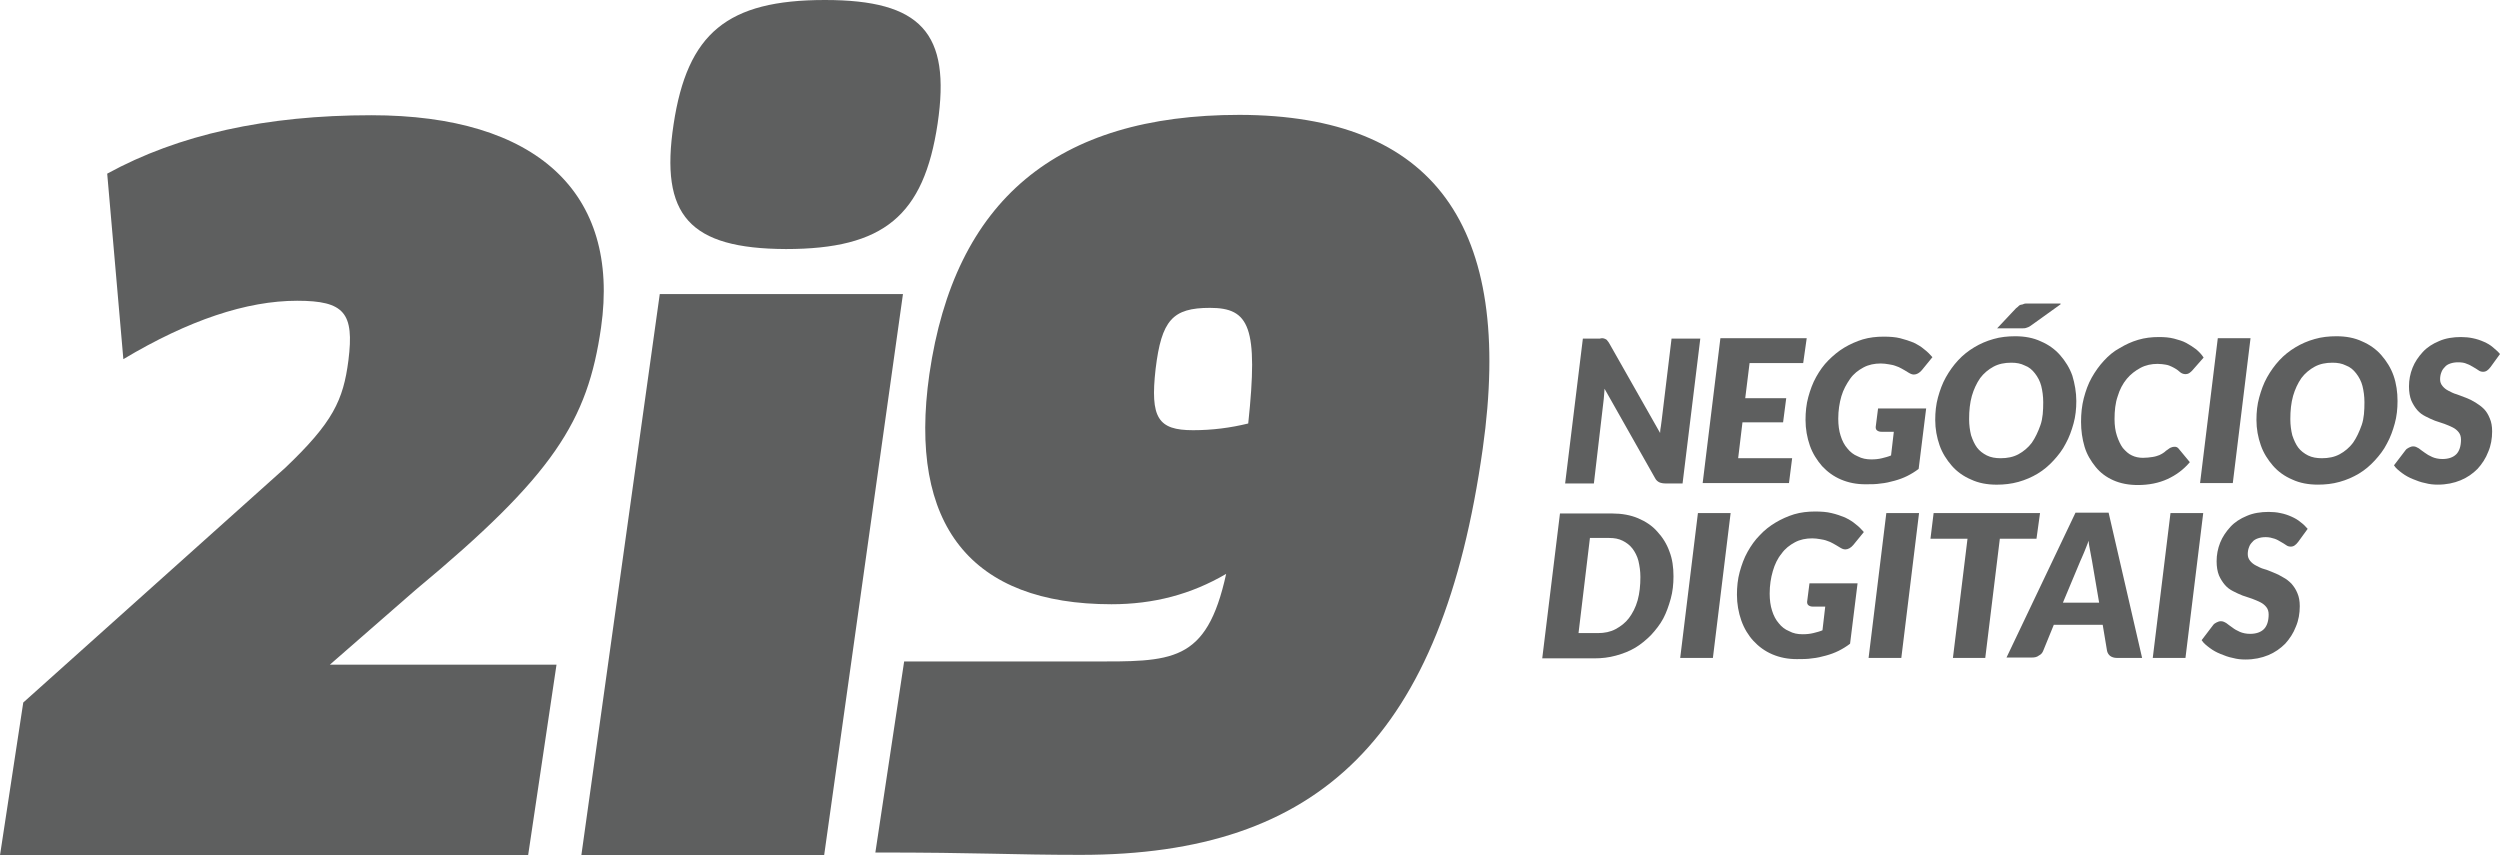
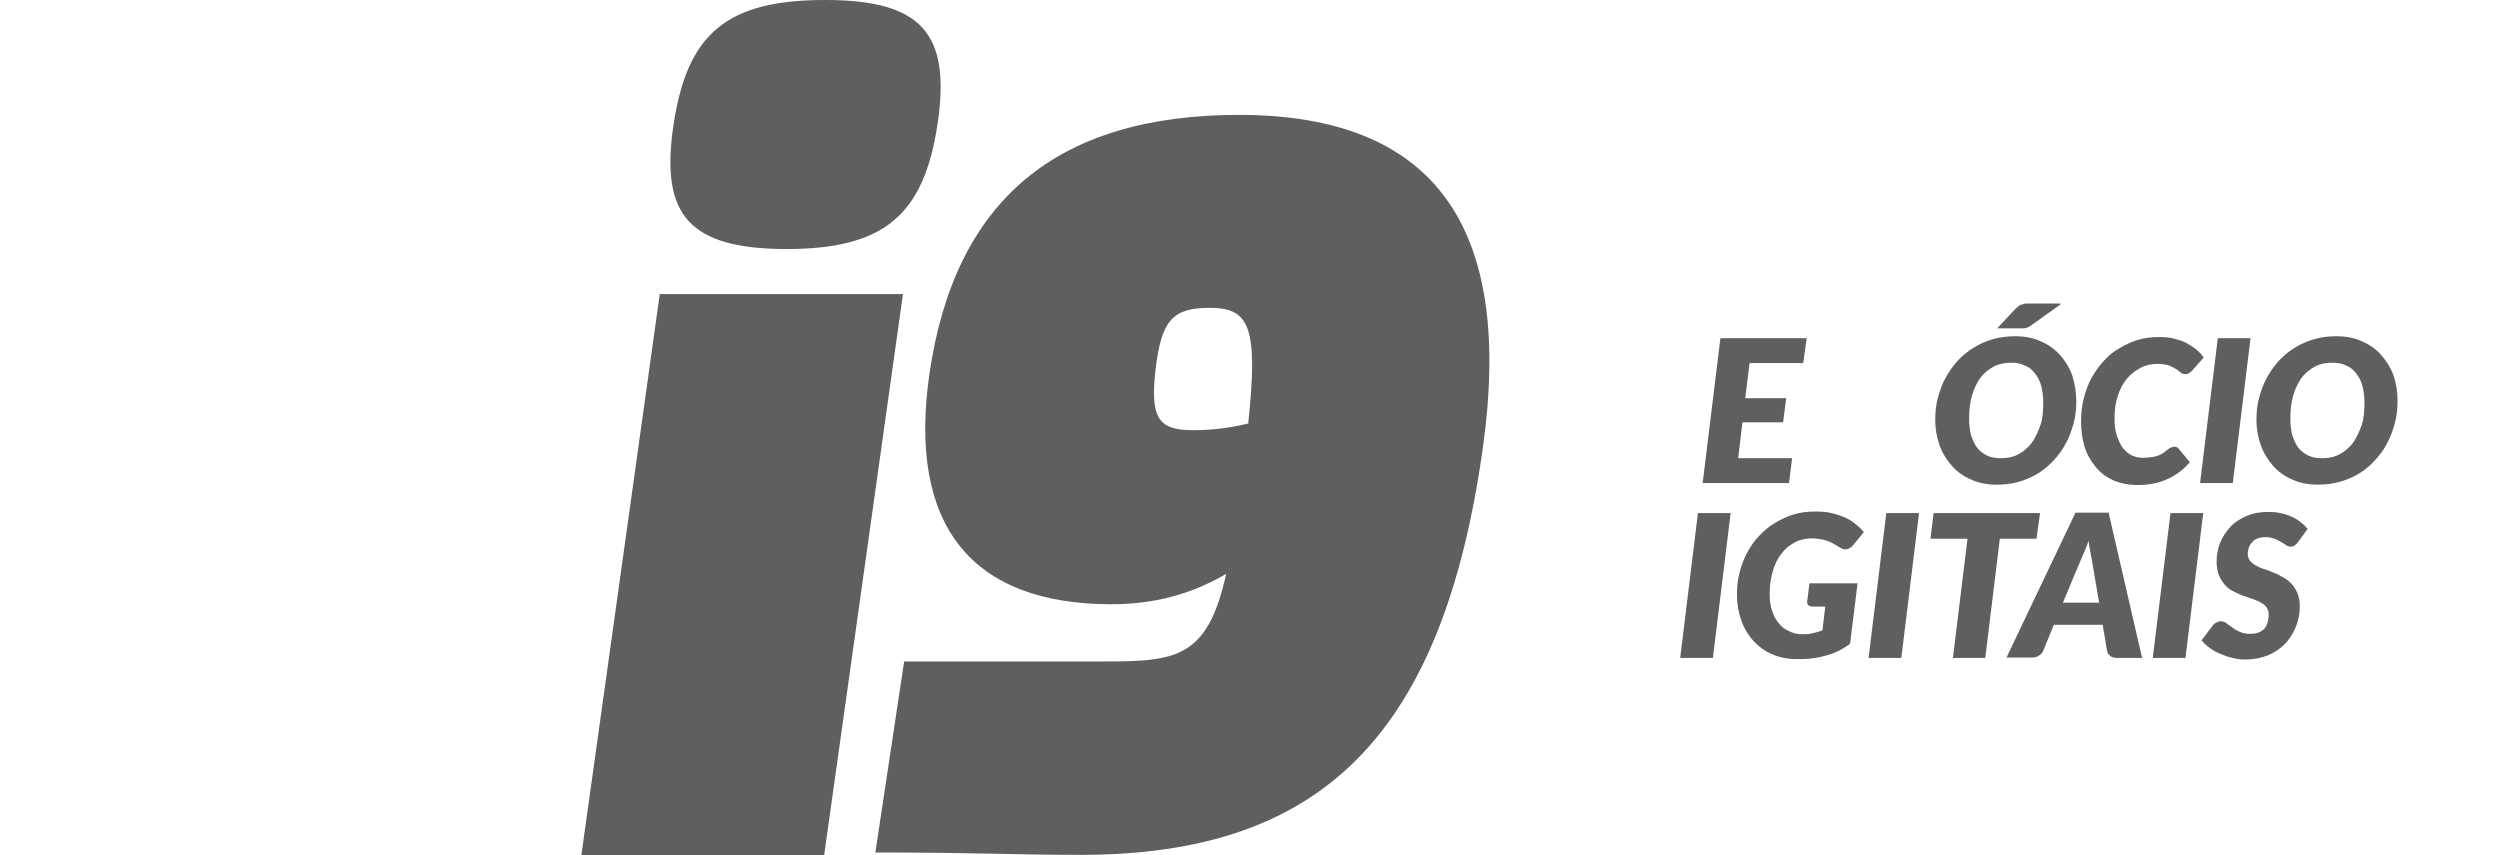
<svg xmlns="http://www.w3.org/2000/svg" width="76" height="26" viewBox="0 0 76 26" fill="none">
-   <path d="M0.707 21.357L8.675 14.218C10.124 12.838 10.436 12.166 10.592 10.954C10.772 9.514 10.472 9.143 9.034 9.143C7.501 9.143 5.739 9.73 3.75 10.918L3.259 5.279C5.428 4.091 8.088 3.503 11.287 3.503C16.307 3.503 18.859 5.855 18.272 9.958C17.865 12.802 16.834 14.446 12.629 17.937L10.029 20.205H16.918L16.055 26H0L0.707 21.357Z" fill="#5E5F5F" />
  <path d="M20.057 8.939H27.45L25.054 26H17.673L20.057 8.939ZM20.477 3.779C20.896 1.008 22.106 0 25.078 0C28.001 0 28.912 0.996 28.504 3.755C28.085 6.563 26.863 7.571 23.891 7.571C20.956 7.559 20.057 6.551 20.477 3.779Z" fill="#5E5F5F" />
  <path d="M45.075 13.642C43.841 22.401 40.139 25.988 32.854 25.988C30.721 25.988 29.822 25.916 26.611 25.916L27.486 20.109C30.925 20.109 31.488 20.109 33.129 20.109C35.622 20.109 36.676 20.181 37.275 17.446C36.209 18.07 35.07 18.369 33.788 18.369C29.535 18.369 27.594 15.982 28.253 11.374C29.02 6.095 32.111 3.492 37.682 3.492C43.589 3.504 46.034 6.863 45.075 13.642ZM36.269 13.078C36.856 13.078 37.407 13.006 37.946 12.874C38.258 9.935 37.982 9.359 36.784 9.359C35.645 9.359 35.31 9.731 35.13 11.219C34.963 12.706 35.202 13.078 36.269 13.078Z" fill="#5E5F5F" />
-   <path d="M48.718 10.282C48.742 10.282 48.778 10.294 48.802 10.306C48.826 10.318 48.85 10.33 48.862 10.354C48.886 10.378 48.898 10.402 48.922 10.438L50.467 13.162C50.467 13.09 50.479 13.03 50.491 12.958C50.503 12.898 50.503 12.838 50.515 12.778L50.815 10.294H51.689L51.15 14.697H50.635C50.563 14.697 50.491 14.685 50.443 14.662C50.395 14.638 50.347 14.602 50.311 14.53L48.778 11.818C48.778 11.878 48.766 11.926 48.766 11.986C48.766 12.034 48.754 12.082 48.754 12.13L48.454 14.697H47.58L48.119 10.294H48.634C48.658 10.282 48.694 10.282 48.718 10.282Z" fill="#5E5F5F" />
  <path d="M54.817 11.038H53.187L53.055 12.106H54.301L54.206 12.838H52.971L52.84 13.93H54.481L54.385 14.686H51.761L52.3 10.282H54.924L54.817 11.038Z" fill="#5E5F5F" />
-   <path d="M56.889 13.966C57.009 13.966 57.117 13.954 57.213 13.93C57.309 13.906 57.404 13.882 57.488 13.846L57.572 13.126H57.201C57.141 13.126 57.105 13.114 57.069 13.09C57.033 13.066 57.021 13.03 57.021 12.982L57.093 12.418H58.555L58.327 14.254C58.219 14.338 58.099 14.41 57.98 14.47C57.86 14.53 57.728 14.578 57.596 14.614C57.464 14.65 57.321 14.686 57.177 14.698C57.033 14.722 56.877 14.722 56.709 14.722C56.434 14.722 56.194 14.674 55.967 14.578C55.739 14.482 55.547 14.338 55.391 14.17C55.236 13.99 55.104 13.786 55.02 13.546C54.936 13.306 54.888 13.042 54.888 12.766C54.888 12.526 54.912 12.286 54.972 12.07C55.032 11.854 55.104 11.65 55.212 11.458C55.319 11.266 55.439 11.098 55.583 10.954C55.727 10.81 55.883 10.678 56.062 10.57C56.242 10.462 56.434 10.378 56.626 10.318C56.829 10.258 57.045 10.234 57.261 10.234C57.452 10.234 57.62 10.246 57.764 10.282C57.908 10.318 58.051 10.366 58.171 10.414C58.291 10.474 58.399 10.534 58.495 10.618C58.59 10.69 58.674 10.774 58.746 10.858L58.423 11.254C58.351 11.338 58.267 11.386 58.183 11.386C58.123 11.386 58.075 11.362 58.015 11.326C57.944 11.278 57.872 11.242 57.812 11.206C57.752 11.17 57.692 11.146 57.62 11.122C57.56 11.098 57.488 11.086 57.416 11.074C57.344 11.062 57.261 11.05 57.177 11.05C56.985 11.05 56.805 11.086 56.65 11.17C56.494 11.254 56.35 11.362 56.242 11.518C56.134 11.674 56.038 11.842 55.978 12.046C55.919 12.25 55.883 12.478 55.883 12.73C55.883 12.922 55.907 13.102 55.955 13.246C56.002 13.402 56.074 13.534 56.158 13.63C56.242 13.738 56.35 13.822 56.47 13.87C56.602 13.942 56.745 13.966 56.889 13.966Z" fill="#5E5F5F" />
  <path d="M63.12 12.19C63.12 12.43 63.096 12.658 63.036 12.874C62.976 13.09 62.904 13.294 62.797 13.486C62.701 13.678 62.569 13.846 62.425 14.002C62.281 14.158 62.126 14.29 61.946 14.398C61.766 14.506 61.574 14.59 61.359 14.65C61.143 14.71 60.927 14.734 60.7 14.734C60.412 14.734 60.149 14.686 59.921 14.578C59.693 14.482 59.49 14.338 59.334 14.158C59.178 13.978 59.046 13.774 58.962 13.534C58.879 13.294 58.831 13.042 58.831 12.766C58.831 12.526 58.855 12.298 58.914 12.082C58.974 11.866 59.046 11.662 59.154 11.47C59.262 11.278 59.382 11.11 59.526 10.954C59.669 10.798 59.837 10.666 60.017 10.558C60.197 10.45 60.388 10.366 60.604 10.306C60.807 10.246 61.035 10.222 61.263 10.222C61.55 10.222 61.814 10.27 62.042 10.378C62.269 10.474 62.473 10.618 62.629 10.798C62.785 10.978 62.916 11.182 63 11.422C63.072 11.662 63.12 11.926 63.12 12.19ZM62.114 12.226C62.114 12.046 62.09 11.878 62.054 11.734C62.018 11.59 61.946 11.458 61.862 11.35C61.778 11.242 61.682 11.158 61.55 11.11C61.431 11.05 61.299 11.026 61.143 11.026C60.939 11.026 60.76 11.062 60.604 11.146C60.448 11.23 60.304 11.35 60.197 11.494C60.089 11.65 60.005 11.83 59.945 12.034C59.885 12.25 59.861 12.478 59.861 12.742C59.861 12.922 59.885 13.09 59.921 13.234C59.969 13.378 60.029 13.51 60.101 13.606C60.172 13.702 60.28 13.786 60.4 13.846C60.52 13.906 60.664 13.93 60.819 13.93C61.023 13.93 61.203 13.894 61.359 13.81C61.514 13.726 61.658 13.606 61.766 13.462C61.874 13.306 61.958 13.126 62.03 12.922C62.102 12.718 62.114 12.478 62.114 12.226ZM62.641 9.251L61.79 9.862C61.73 9.91 61.67 9.946 61.622 9.958C61.574 9.982 61.514 9.982 61.455 9.982H60.712L61.287 9.371C61.323 9.347 61.347 9.323 61.371 9.299C61.395 9.275 61.419 9.263 61.443 9.263C61.467 9.263 61.502 9.251 61.526 9.239C61.55 9.227 61.598 9.227 61.646 9.227H62.641V9.251Z" fill="#5E5F5F" />
  <path d="M65.145 13.918C65.253 13.918 65.349 13.905 65.432 13.893C65.516 13.882 65.588 13.857 65.648 13.834C65.708 13.809 65.756 13.774 65.792 13.75C65.828 13.714 65.864 13.69 65.9 13.666C65.936 13.642 65.96 13.618 65.996 13.606C66.031 13.594 66.055 13.582 66.091 13.582C66.127 13.582 66.151 13.582 66.175 13.594C66.199 13.606 66.211 13.618 66.223 13.63L66.571 14.05C66.379 14.277 66.151 14.445 65.888 14.565C65.624 14.685 65.325 14.745 64.989 14.745C64.713 14.745 64.462 14.697 64.246 14.601C64.031 14.505 63.851 14.373 63.707 14.194C63.563 14.014 63.443 13.822 63.371 13.582C63.3 13.342 63.264 13.09 63.264 12.826C63.264 12.574 63.288 12.334 63.347 12.106C63.407 11.878 63.479 11.674 63.587 11.482C63.695 11.29 63.815 11.122 63.959 10.966C64.102 10.81 64.258 10.678 64.438 10.582C64.618 10.474 64.797 10.39 65.001 10.33C65.205 10.27 65.408 10.246 65.636 10.246C65.804 10.246 65.948 10.258 66.091 10.294C66.223 10.33 66.355 10.366 66.463 10.426C66.571 10.486 66.666 10.546 66.762 10.618C66.846 10.69 66.93 10.774 66.99 10.87L66.642 11.266C66.618 11.29 66.595 11.314 66.559 11.338C66.523 11.362 66.487 11.374 66.427 11.374C66.391 11.374 66.367 11.362 66.331 11.35C66.307 11.338 66.271 11.314 66.247 11.29C66.223 11.266 66.187 11.242 66.151 11.218C66.115 11.194 66.067 11.17 66.019 11.146C65.972 11.122 65.912 11.098 65.84 11.086C65.768 11.074 65.684 11.062 65.588 11.062C65.408 11.062 65.229 11.098 65.073 11.182C64.917 11.266 64.773 11.374 64.653 11.518C64.534 11.662 64.438 11.842 64.378 12.046C64.306 12.25 64.282 12.49 64.282 12.742C64.282 12.934 64.306 13.102 64.354 13.246C64.402 13.39 64.462 13.522 64.534 13.618C64.618 13.714 64.701 13.797 64.809 13.845C64.905 13.893 65.025 13.918 65.145 13.918Z" fill="#5E5F5F" />
-   <path d="M67.877 14.686H66.882L67.421 10.282H68.416L67.877 14.686Z" fill="#5E5F5F" />
+   <path d="M67.877 14.686H66.882L67.421 10.282H68.416L67.877 14.686" fill="#5E5F5F" />
  <path d="M72.885 12.19C72.885 12.43 72.861 12.658 72.801 12.874C72.741 13.09 72.669 13.294 72.562 13.486C72.466 13.678 72.334 13.846 72.19 14.002C72.046 14.158 71.891 14.29 71.711 14.398C71.531 14.505 71.34 14.589 71.124 14.649C70.908 14.71 70.692 14.733 70.465 14.733C70.177 14.733 69.914 14.685 69.686 14.578C69.458 14.482 69.255 14.338 69.099 14.158C68.943 13.978 68.811 13.774 68.728 13.534C68.644 13.294 68.596 13.042 68.596 12.766C68.596 12.526 68.62 12.298 68.68 12.082C68.74 11.866 68.811 11.662 68.919 11.47C69.027 11.278 69.147 11.11 69.291 10.954C69.434 10.798 69.602 10.666 69.782 10.558C69.962 10.45 70.153 10.366 70.369 10.306C70.573 10.246 70.8 10.222 71.028 10.222C71.316 10.222 71.579 10.27 71.807 10.378C72.034 10.474 72.238 10.618 72.394 10.798C72.55 10.978 72.681 11.182 72.765 11.422C72.849 11.662 72.885 11.926 72.885 12.19ZM71.879 12.226C71.879 12.046 71.855 11.878 71.819 11.734C71.783 11.59 71.711 11.458 71.627 11.35C71.543 11.242 71.447 11.158 71.316 11.11C71.196 11.05 71.064 11.026 70.908 11.026C70.704 11.026 70.525 11.062 70.369 11.146C70.213 11.23 70.069 11.35 69.962 11.494C69.854 11.65 69.77 11.83 69.71 12.034C69.65 12.25 69.626 12.478 69.626 12.742C69.626 12.922 69.65 13.09 69.686 13.234C69.734 13.378 69.794 13.51 69.866 13.606C69.938 13.702 70.046 13.786 70.165 13.846C70.285 13.906 70.429 13.93 70.585 13.93C70.788 13.93 70.968 13.894 71.124 13.81C71.28 13.726 71.423 13.606 71.531 13.462C71.639 13.306 71.723 13.126 71.795 12.922C71.867 12.718 71.879 12.478 71.879 12.226Z" fill="#5E5F5F" />
-   <path d="M75.713 11.158C75.677 11.206 75.641 11.242 75.605 11.266C75.569 11.29 75.533 11.302 75.485 11.302C75.437 11.302 75.389 11.29 75.341 11.254C75.293 11.218 75.246 11.194 75.186 11.158C75.126 11.122 75.066 11.086 74.994 11.062C74.922 11.026 74.826 11.014 74.73 11.014C74.635 11.014 74.563 11.026 74.491 11.05C74.419 11.074 74.359 11.11 74.323 11.158C74.275 11.206 74.239 11.254 74.215 11.326C74.191 11.386 74.179 11.458 74.179 11.53C74.179 11.614 74.203 11.674 74.251 11.734C74.299 11.794 74.359 11.842 74.431 11.878C74.503 11.914 74.587 11.962 74.682 11.986C74.778 12.022 74.874 12.058 74.97 12.094C75.066 12.13 75.162 12.178 75.258 12.238C75.353 12.298 75.437 12.358 75.509 12.43C75.581 12.502 75.641 12.598 75.689 12.718C75.737 12.826 75.761 12.958 75.761 13.114C75.761 13.33 75.725 13.546 75.641 13.738C75.569 13.93 75.449 14.11 75.317 14.254C75.174 14.398 75.006 14.517 74.802 14.601C74.599 14.685 74.371 14.733 74.107 14.733C73.975 14.733 73.856 14.721 73.724 14.685C73.592 14.661 73.472 14.613 73.353 14.565C73.233 14.517 73.125 14.457 73.029 14.386C72.933 14.313 72.837 14.242 72.777 14.146L73.125 13.69C73.149 13.654 73.185 13.63 73.233 13.606C73.281 13.582 73.317 13.57 73.365 13.57C73.424 13.57 73.472 13.594 73.532 13.63C73.58 13.666 73.64 13.714 73.712 13.762C73.772 13.809 73.856 13.857 73.94 13.893C74.023 13.93 74.131 13.954 74.251 13.954C74.431 13.954 74.575 13.905 74.671 13.809C74.766 13.714 74.814 13.558 74.814 13.366C74.814 13.27 74.79 13.198 74.742 13.138C74.694 13.078 74.635 13.03 74.563 12.994C74.491 12.958 74.407 12.922 74.311 12.886C74.215 12.85 74.119 12.826 74.023 12.79C73.928 12.754 73.832 12.706 73.736 12.658C73.64 12.61 73.556 12.55 73.484 12.466C73.412 12.382 73.353 12.286 73.305 12.178C73.257 12.058 73.233 11.914 73.233 11.746C73.233 11.554 73.269 11.362 73.341 11.182C73.412 11.002 73.52 10.846 73.652 10.702C73.784 10.558 73.952 10.45 74.155 10.366C74.347 10.282 74.575 10.246 74.814 10.246C74.934 10.246 75.066 10.258 75.174 10.282C75.293 10.306 75.401 10.342 75.509 10.39C75.617 10.438 75.701 10.486 75.785 10.558C75.869 10.63 75.941 10.69 76 10.762L75.713 11.158Z" fill="#5E5F5F" />
-   <path d="M50.874 17.518C50.874 17.758 50.85 17.986 50.79 18.202C50.73 18.418 50.658 18.622 50.563 18.802C50.467 18.982 50.335 19.15 50.191 19.306C50.047 19.45 49.892 19.582 49.712 19.69C49.532 19.798 49.34 19.87 49.125 19.93C48.909 19.99 48.694 20.014 48.466 20.014H46.884L47.423 15.61H49.017C49.305 15.61 49.568 15.658 49.796 15.754C50.023 15.85 50.227 15.982 50.383 16.162C50.539 16.33 50.67 16.534 50.754 16.774C50.838 16.99 50.874 17.242 50.874 17.518ZM49.868 17.542C49.868 17.362 49.844 17.206 49.808 17.05C49.772 16.906 49.7 16.774 49.628 16.678C49.544 16.57 49.448 16.498 49.328 16.438C49.209 16.378 49.077 16.354 48.921 16.354H48.334L47.987 19.246H48.574C48.777 19.246 48.957 19.21 49.113 19.126C49.269 19.042 49.412 18.934 49.52 18.79C49.628 18.646 49.724 18.466 49.784 18.25C49.844 18.034 49.868 17.794 49.868 17.542Z" fill="#5E5F5F" />
  <path d="M52.072 20.001H51.078L51.617 15.598H52.611L52.072 20.001Z" fill="#5E5F5F" />
  <path d="M54.804 19.281C54.924 19.281 55.032 19.269 55.128 19.245C55.224 19.221 55.319 19.197 55.403 19.161L55.487 18.441H55.116C55.056 18.441 55.02 18.429 54.984 18.405C54.948 18.381 54.936 18.345 54.936 18.297L55.008 17.733H56.47L56.242 19.569C56.134 19.653 56.014 19.725 55.895 19.785C55.775 19.845 55.643 19.893 55.511 19.929C55.379 19.965 55.236 20.001 55.092 20.013C54.948 20.037 54.792 20.037 54.624 20.037C54.349 20.037 54.109 19.989 53.882 19.893C53.654 19.797 53.462 19.653 53.306 19.485C53.151 19.317 53.019 19.101 52.935 18.861C52.851 18.621 52.803 18.357 52.803 18.081C52.803 17.841 52.827 17.602 52.887 17.386C52.947 17.17 53.019 16.966 53.127 16.774C53.235 16.582 53.354 16.414 53.498 16.27C53.642 16.114 53.798 15.994 53.977 15.886C54.157 15.778 54.349 15.694 54.541 15.634C54.744 15.574 54.96 15.55 55.176 15.55C55.367 15.55 55.535 15.562 55.679 15.598C55.835 15.634 55.966 15.682 56.086 15.73C56.206 15.79 56.314 15.85 56.41 15.934C56.506 16.006 56.589 16.09 56.661 16.174L56.338 16.57C56.266 16.654 56.182 16.702 56.098 16.702C56.038 16.702 55.99 16.678 55.931 16.642C55.859 16.594 55.787 16.558 55.727 16.522C55.667 16.486 55.607 16.462 55.535 16.438C55.475 16.414 55.403 16.402 55.331 16.39C55.26 16.378 55.176 16.366 55.092 16.366C54.9 16.366 54.72 16.402 54.565 16.486C54.409 16.57 54.265 16.678 54.157 16.834C54.037 16.978 53.953 17.158 53.894 17.361C53.834 17.566 53.798 17.794 53.798 18.045C53.798 18.237 53.822 18.417 53.87 18.561C53.917 18.717 53.989 18.849 54.073 18.945C54.157 19.053 54.265 19.137 54.385 19.185C54.517 19.257 54.648 19.281 54.804 19.281Z" fill="#5E5F5F" />
  <path d="M57.8 20.001H56.805L57.344 15.598H58.339L57.8 20.001Z" fill="#5E5F5F" />
  <path d="M62.017 15.598L61.909 16.378H60.795L60.352 20.001H59.369L59.812 16.378H58.686L58.782 15.598H62.017Z" fill="#5E5F5F" />
  <path d="M65.12 20.001H64.353C64.269 20.001 64.198 19.977 64.15 19.941C64.102 19.905 64.066 19.845 64.054 19.785L63.922 18.993H62.436L62.113 19.785C62.089 19.845 62.053 19.893 61.981 19.929C61.921 19.977 61.849 19.989 61.765 19.989H60.998L63.095 15.586H64.102L65.12 20.001ZM62.712 18.322H63.814L63.599 17.062C63.575 16.954 63.563 16.846 63.539 16.738C63.515 16.63 63.503 16.534 63.491 16.438C63.479 16.486 63.455 16.546 63.431 16.606C63.407 16.666 63.383 16.726 63.359 16.786C63.335 16.846 63.311 16.894 63.287 16.954C63.263 17.002 63.251 17.038 63.239 17.062L62.712 18.322Z" fill="#5E5F5F" />
  <path d="M66.438 20.001H65.444L65.983 15.598H66.978L66.438 20.001Z" fill="#5E5F5F" />
  <path d="M69.865 16.473C69.829 16.521 69.793 16.557 69.757 16.581C69.721 16.605 69.686 16.617 69.638 16.617C69.59 16.617 69.542 16.605 69.494 16.569C69.446 16.533 69.398 16.509 69.338 16.473C69.278 16.437 69.218 16.401 69.146 16.377C69.074 16.353 68.979 16.329 68.883 16.329C68.787 16.329 68.715 16.341 68.643 16.365C68.571 16.389 68.511 16.425 68.475 16.473C68.427 16.521 68.391 16.569 68.368 16.641C68.344 16.701 68.332 16.773 68.332 16.845C68.332 16.929 68.356 16.989 68.403 17.049C68.451 17.109 68.511 17.157 68.583 17.193C68.655 17.229 68.739 17.277 68.835 17.301C68.931 17.325 69.026 17.373 69.122 17.409C69.218 17.445 69.314 17.493 69.41 17.553C69.506 17.601 69.59 17.673 69.662 17.745C69.733 17.829 69.793 17.913 69.841 18.033C69.889 18.141 69.913 18.273 69.913 18.429C69.913 18.645 69.877 18.861 69.793 19.053C69.721 19.245 69.602 19.425 69.47 19.569C69.326 19.713 69.158 19.833 68.955 19.917C68.751 20.001 68.523 20.049 68.26 20.049C68.128 20.049 68.008 20.037 67.876 20.001C67.744 19.977 67.625 19.929 67.505 19.881C67.385 19.833 67.277 19.773 67.181 19.701C67.085 19.629 66.99 19.557 66.93 19.461L67.277 19.005C67.301 18.969 67.337 18.945 67.385 18.921C67.433 18.897 67.469 18.885 67.517 18.885C67.577 18.885 67.625 18.909 67.684 18.945C67.733 18.981 67.792 19.029 67.864 19.077C67.924 19.125 68.008 19.173 68.092 19.209C68.176 19.245 68.284 19.269 68.403 19.269C68.583 19.269 68.727 19.221 68.823 19.125C68.919 19.029 68.967 18.873 68.967 18.681C68.967 18.585 68.943 18.513 68.895 18.453C68.847 18.393 68.787 18.345 68.715 18.309C68.643 18.273 68.559 18.237 68.463 18.201C68.368 18.165 68.272 18.141 68.176 18.105C68.08 18.069 67.984 18.021 67.888 17.973C67.792 17.925 67.709 17.865 67.637 17.781C67.565 17.697 67.505 17.601 67.457 17.493C67.409 17.373 67.385 17.229 67.385 17.061C67.385 16.869 67.421 16.677 67.493 16.497C67.565 16.317 67.673 16.161 67.804 16.017C67.936 15.873 68.104 15.765 68.308 15.681C68.499 15.598 68.727 15.562 68.967 15.562C69.086 15.562 69.218 15.573 69.326 15.598C69.446 15.621 69.554 15.658 69.662 15.706C69.769 15.754 69.853 15.802 69.937 15.873C70.021 15.934 70.093 16.006 70.153 16.077L69.865 16.473Z" fill="#5E5F5F" />
</svg>